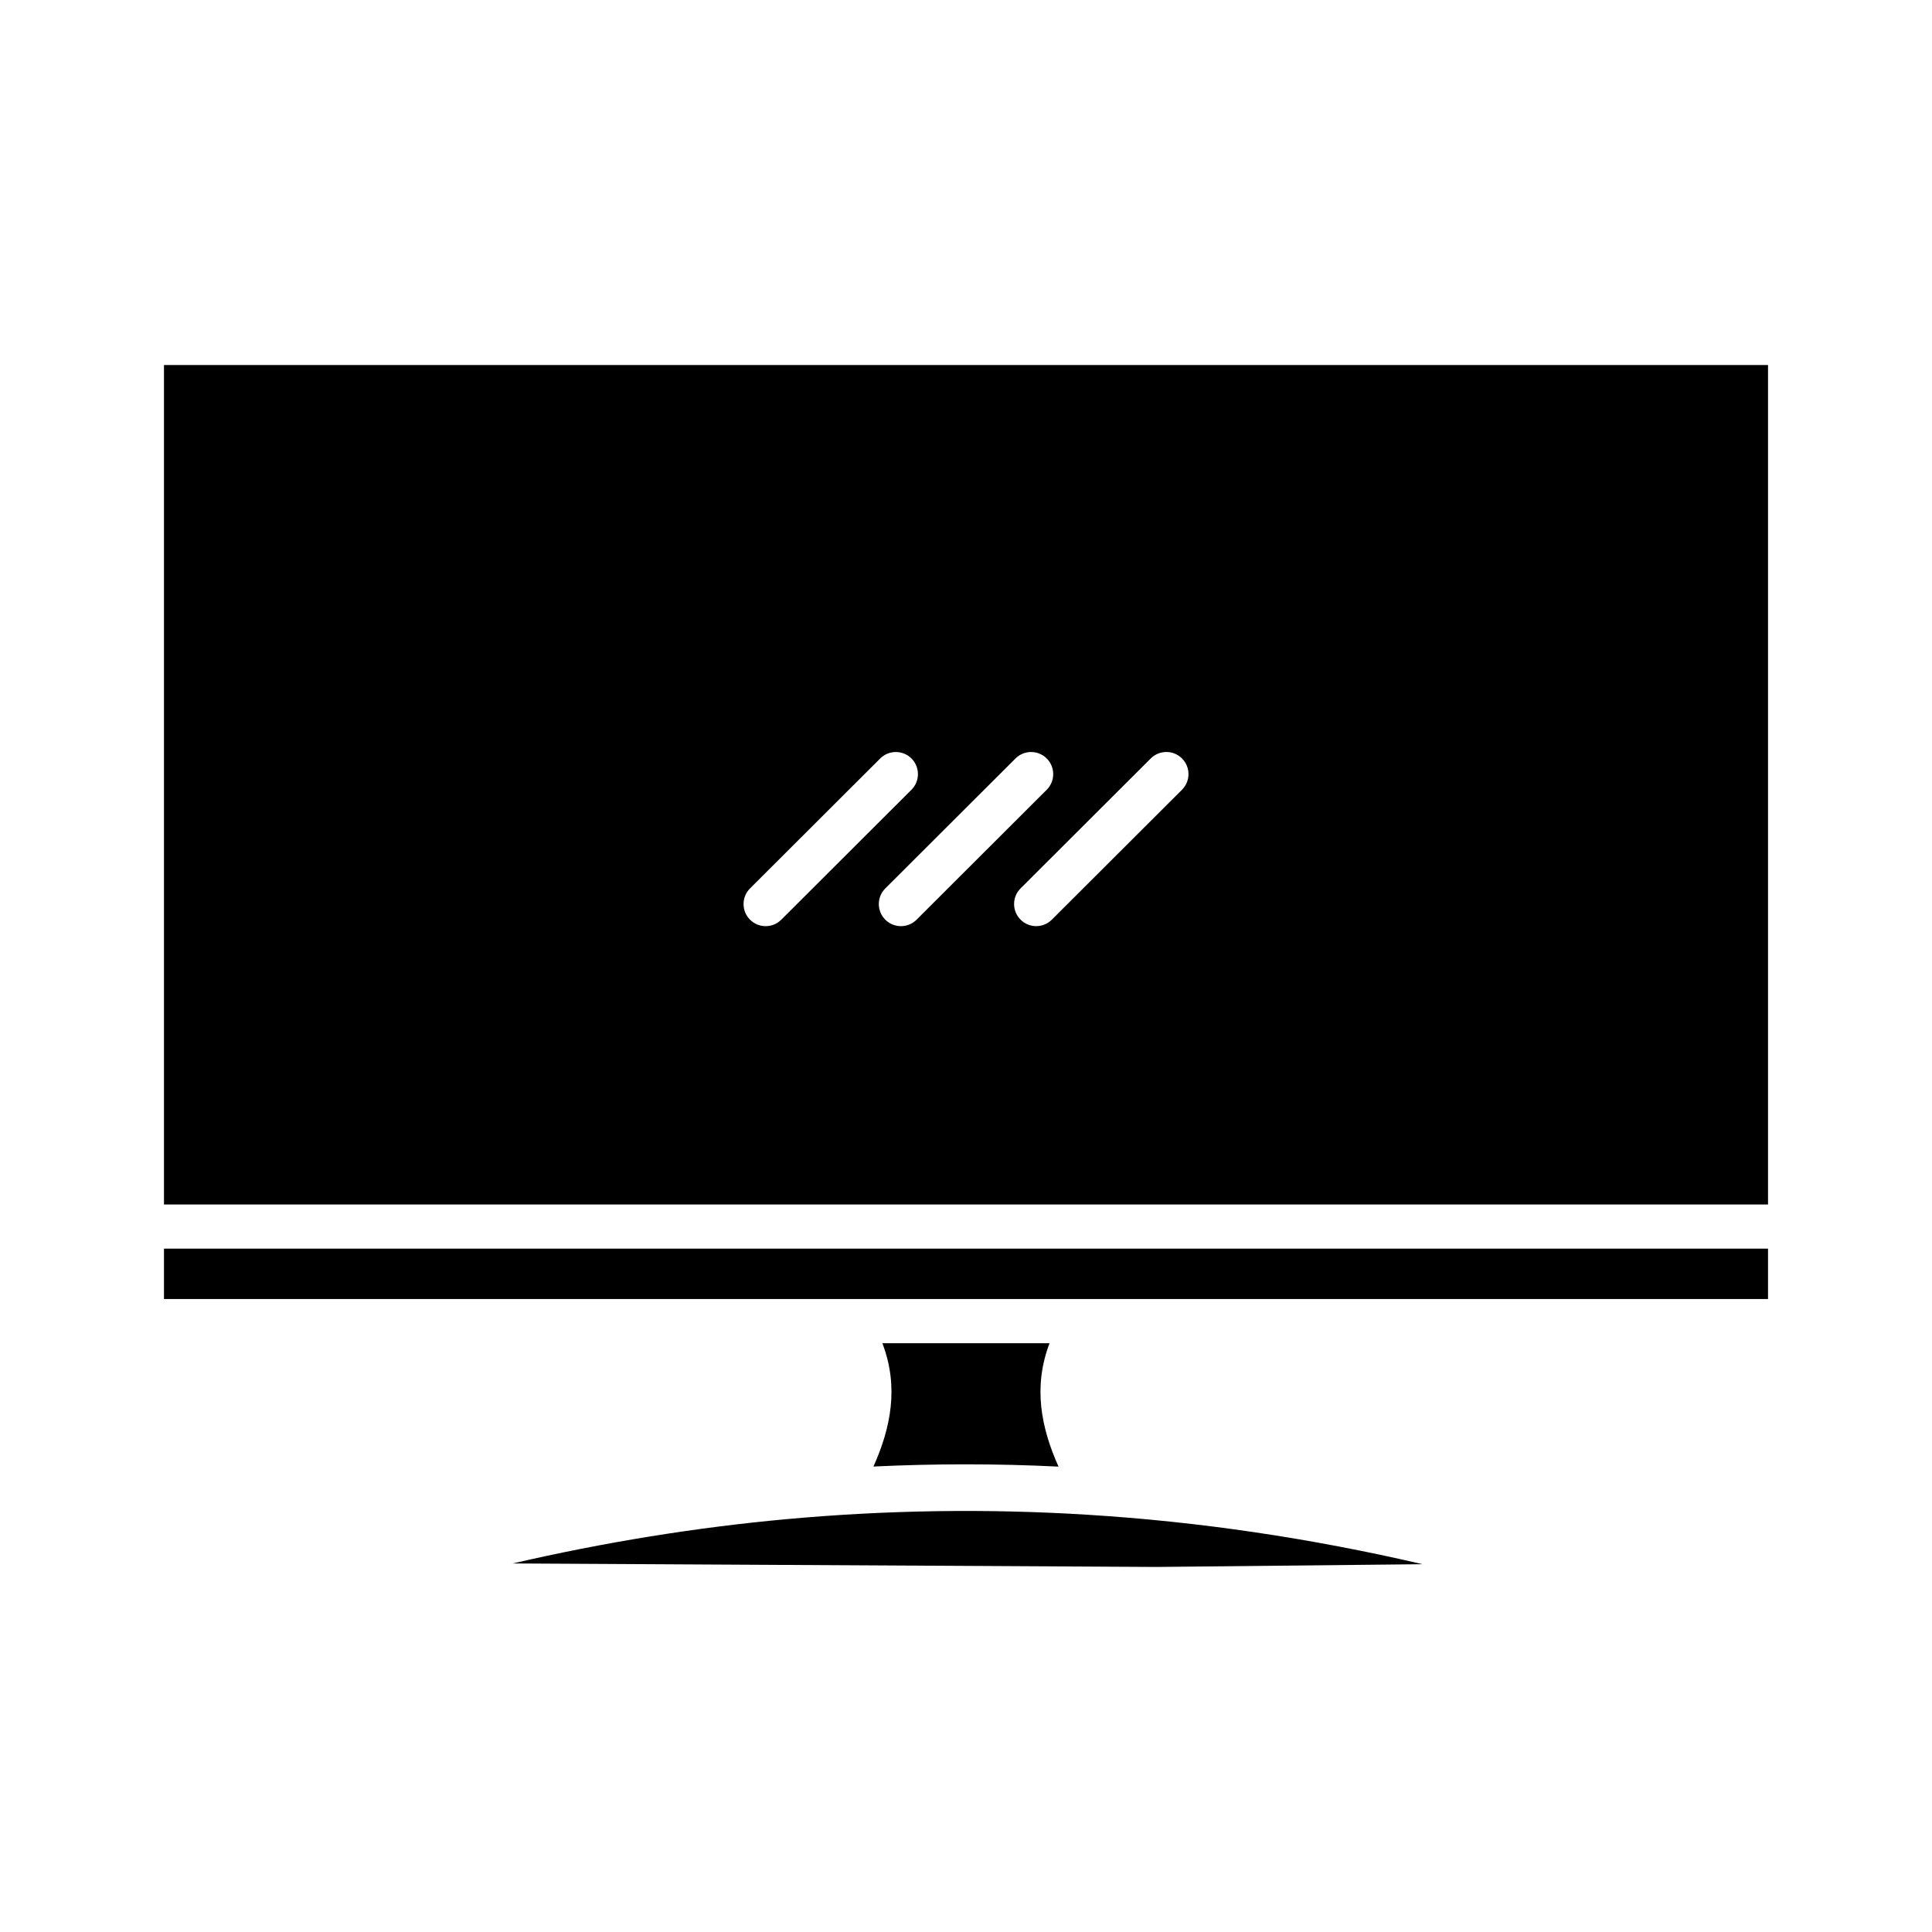
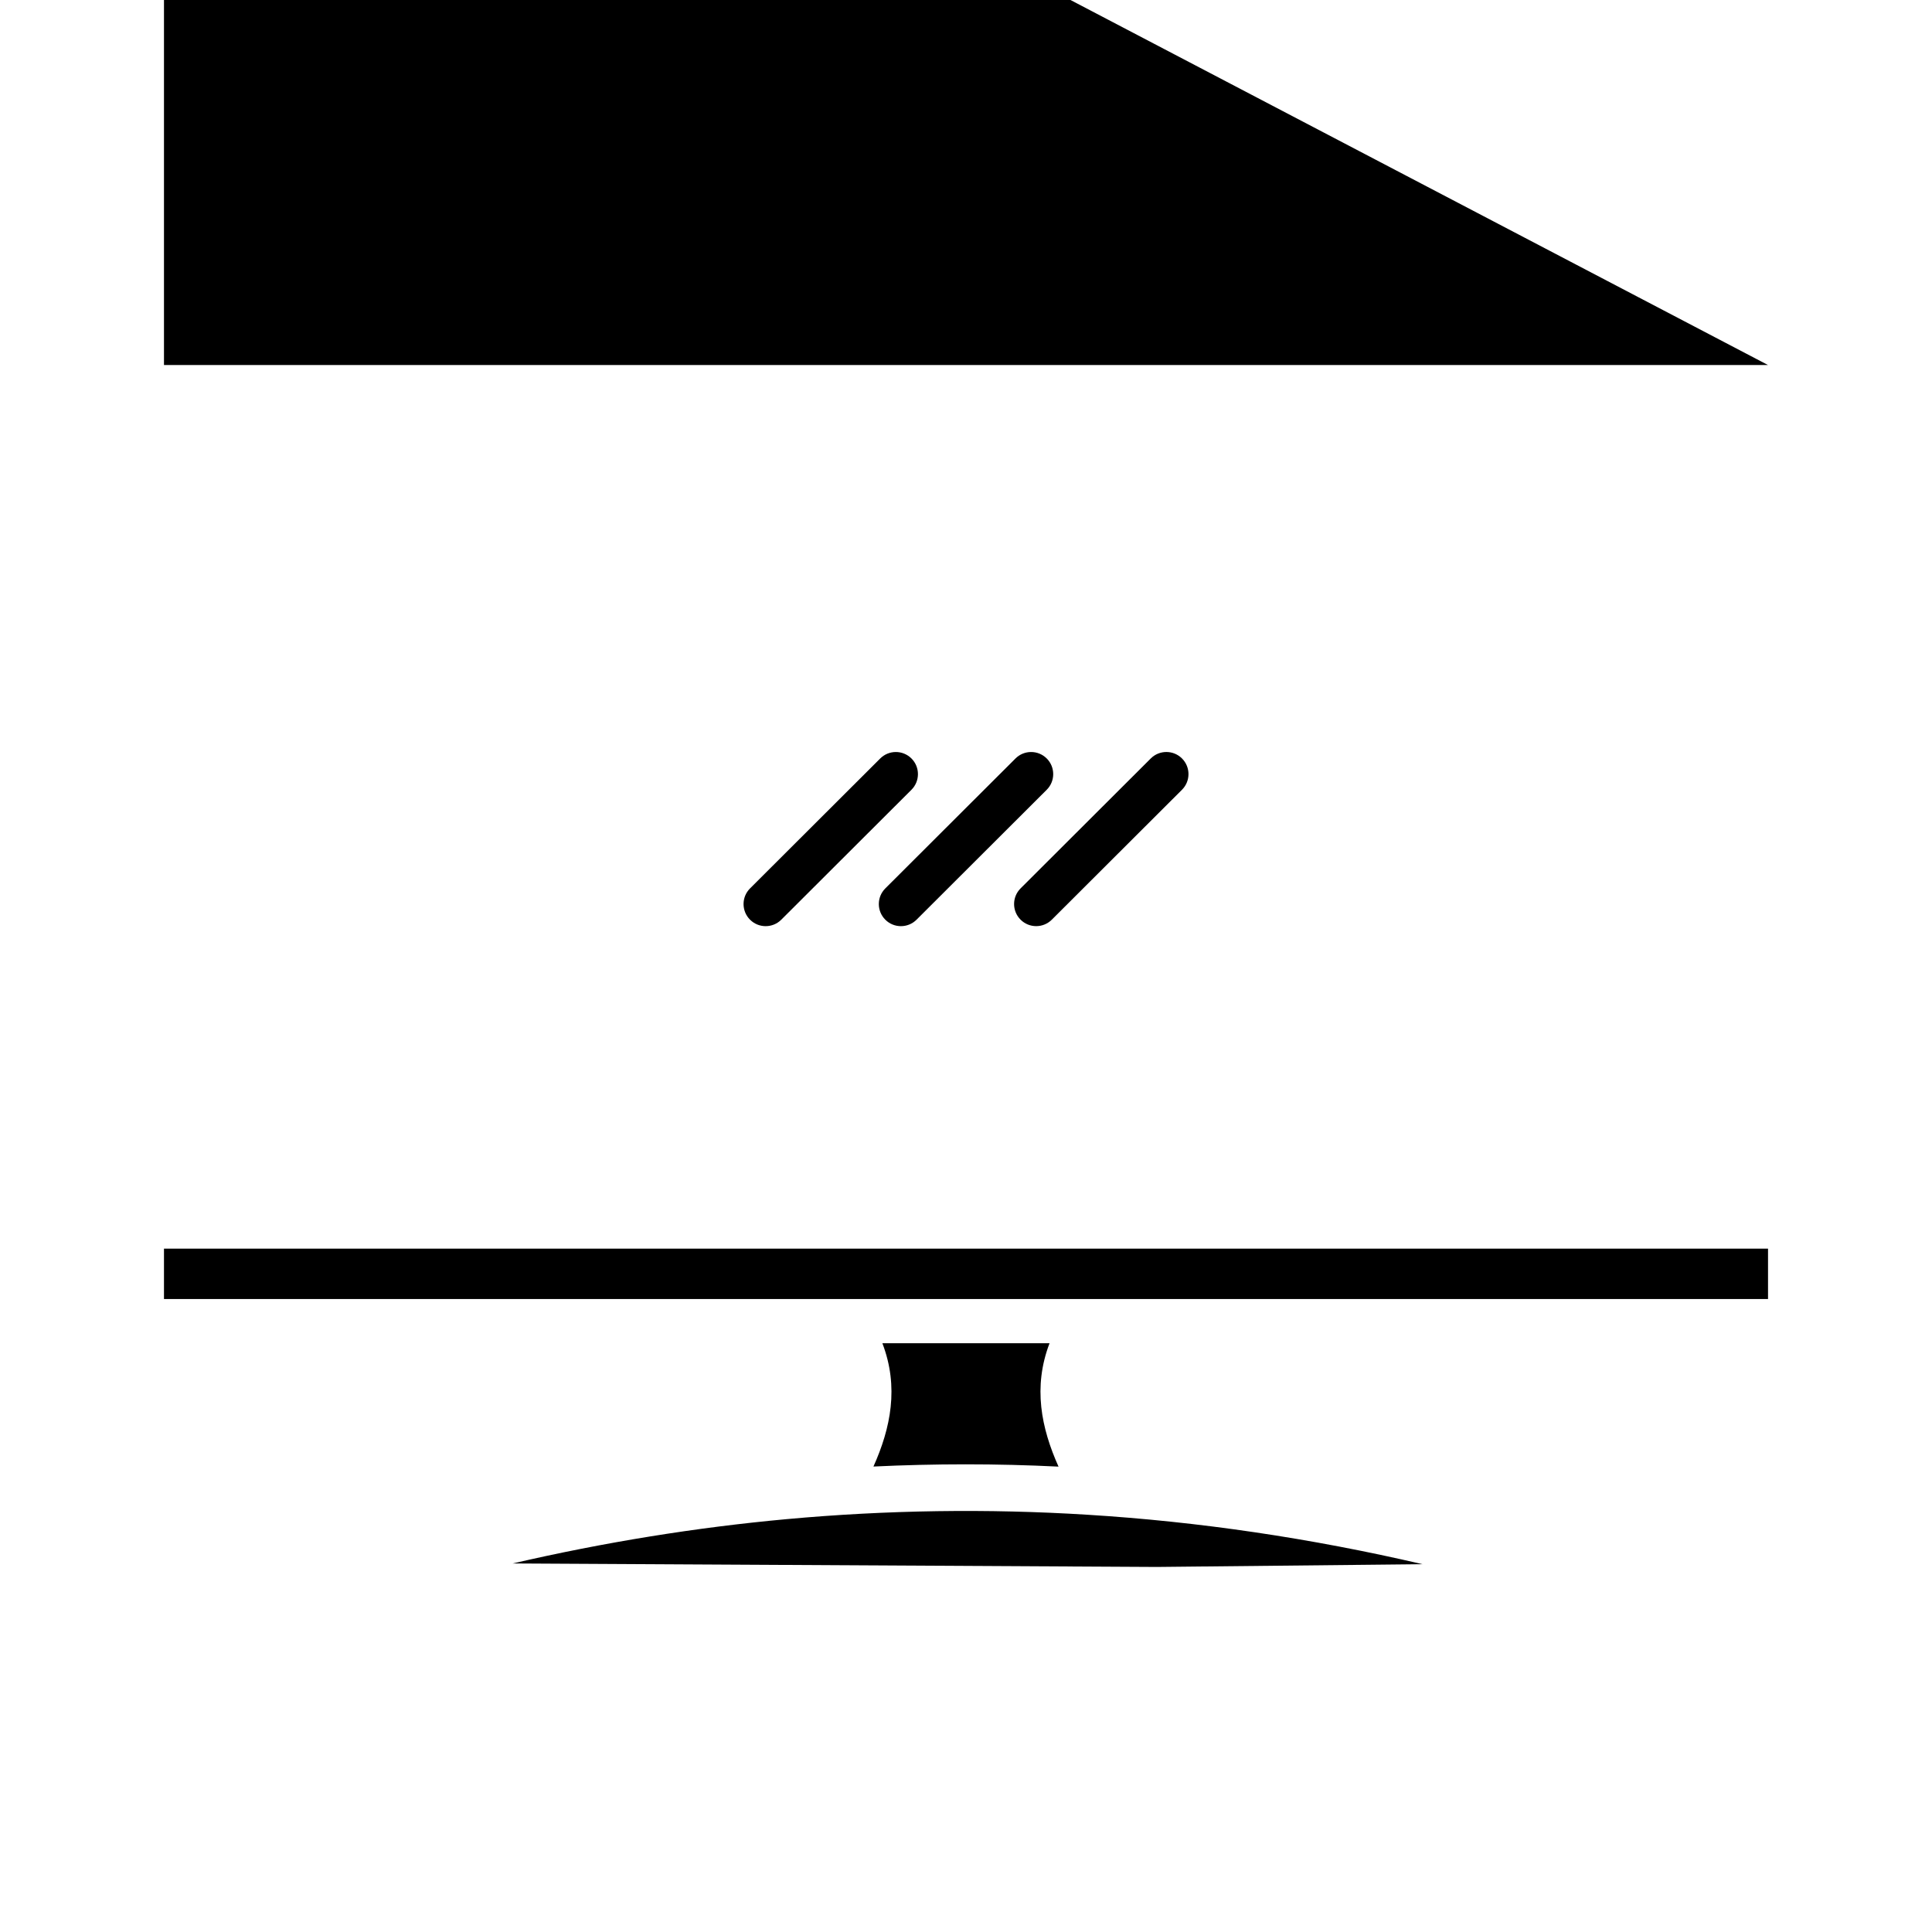
<svg xmlns="http://www.w3.org/2000/svg" fill="#000000" width="800px" height="800px" version="1.1" viewBox="144 144 512 512">
-   <path d="m424.52 532.67c-8.191-0.41-16.414-0.609-24.652-0.609-8.133 0-16.273 0.199-24.395 0.586 4.57-10.203 6.809-21.055 2.367-32.676h44.301c-4.438 11.625-2.199 22.473 2.379 32.699zm-71.984 13.91c-24.09 2.203-48.398 6.141-72.664 11.75l170.71 0.926 70.426-0.727c-29.656-6.902-59.391-11.293-88.832-13.109-26.422-1.652-53.215-1.254-79.637 1.16zm260.01-71.672h-425.09v13.344h425.09zm0-234.17v222.46h-425.09v-222.46zm-261.5 146.99 34.5-34.434c2.289-2.285 2.293-5.996 0.008-8.285-2.285-2.289-5.996-2.293-8.285-0.008l-34.5 34.434c-2.289 2.285-2.293 5.996-0.008 8.285 1.145 1.148 2.644 1.719 4.144 1.719s3-0.57 4.141-1.711zm35.848 0 34.5-34.434c2.289-2.285 2.293-5.996 0.008-8.285-2.285-2.289-5.996-2.293-8.285-0.008l-34.5 34.434c-2.289 2.285-2.293 5.996-0.008 8.285 1.145 1.148 2.644 1.719 4.144 1.719s3-0.57 4.141-1.711zm70.355-42.723c-2.285-2.289-5.996-2.293-8.285-0.008l-34.5 34.434c-2.289 2.285-2.293 5.996-0.008 8.285 1.145 1.148 2.644 1.719 4.144 1.719 1.496 0 2.996-0.57 4.141-1.711l34.5-34.434c2.289-2.285 2.293-5.992 0.008-8.285z" />
+   <path d="m424.52 532.67c-8.191-0.41-16.414-0.609-24.652-0.609-8.133 0-16.273 0.199-24.395 0.586 4.57-10.203 6.809-21.055 2.367-32.676h44.301c-4.438 11.625-2.199 22.473 2.379 32.699zm-71.984 13.91c-24.09 2.203-48.398 6.141-72.664 11.75l170.71 0.926 70.426-0.727c-29.656-6.902-59.391-11.293-88.832-13.109-26.422-1.652-53.215-1.254-79.637 1.16zm260.01-71.672h-425.09v13.344h425.09zm0-234.17h-425.09v-222.46zm-261.5 146.99 34.5-34.434c2.289-2.285 2.293-5.996 0.008-8.285-2.285-2.289-5.996-2.293-8.285-0.008l-34.5 34.434c-2.289 2.285-2.293 5.996-0.008 8.285 1.145 1.148 2.644 1.719 4.144 1.719s3-0.57 4.141-1.711zm35.848 0 34.5-34.434c2.289-2.285 2.293-5.996 0.008-8.285-2.285-2.289-5.996-2.293-8.285-0.008l-34.5 34.434c-2.289 2.285-2.293 5.996-0.008 8.285 1.145 1.148 2.644 1.719 4.144 1.719s3-0.57 4.141-1.711zm70.355-42.723c-2.285-2.289-5.996-2.293-8.285-0.008l-34.5 34.434c-2.289 2.285-2.293 5.996-0.008 8.285 1.145 1.148 2.644 1.719 4.144 1.719 1.496 0 2.996-0.57 4.141-1.711l34.5-34.434c2.289-2.285 2.293-5.992 0.008-8.285z" />
</svg>